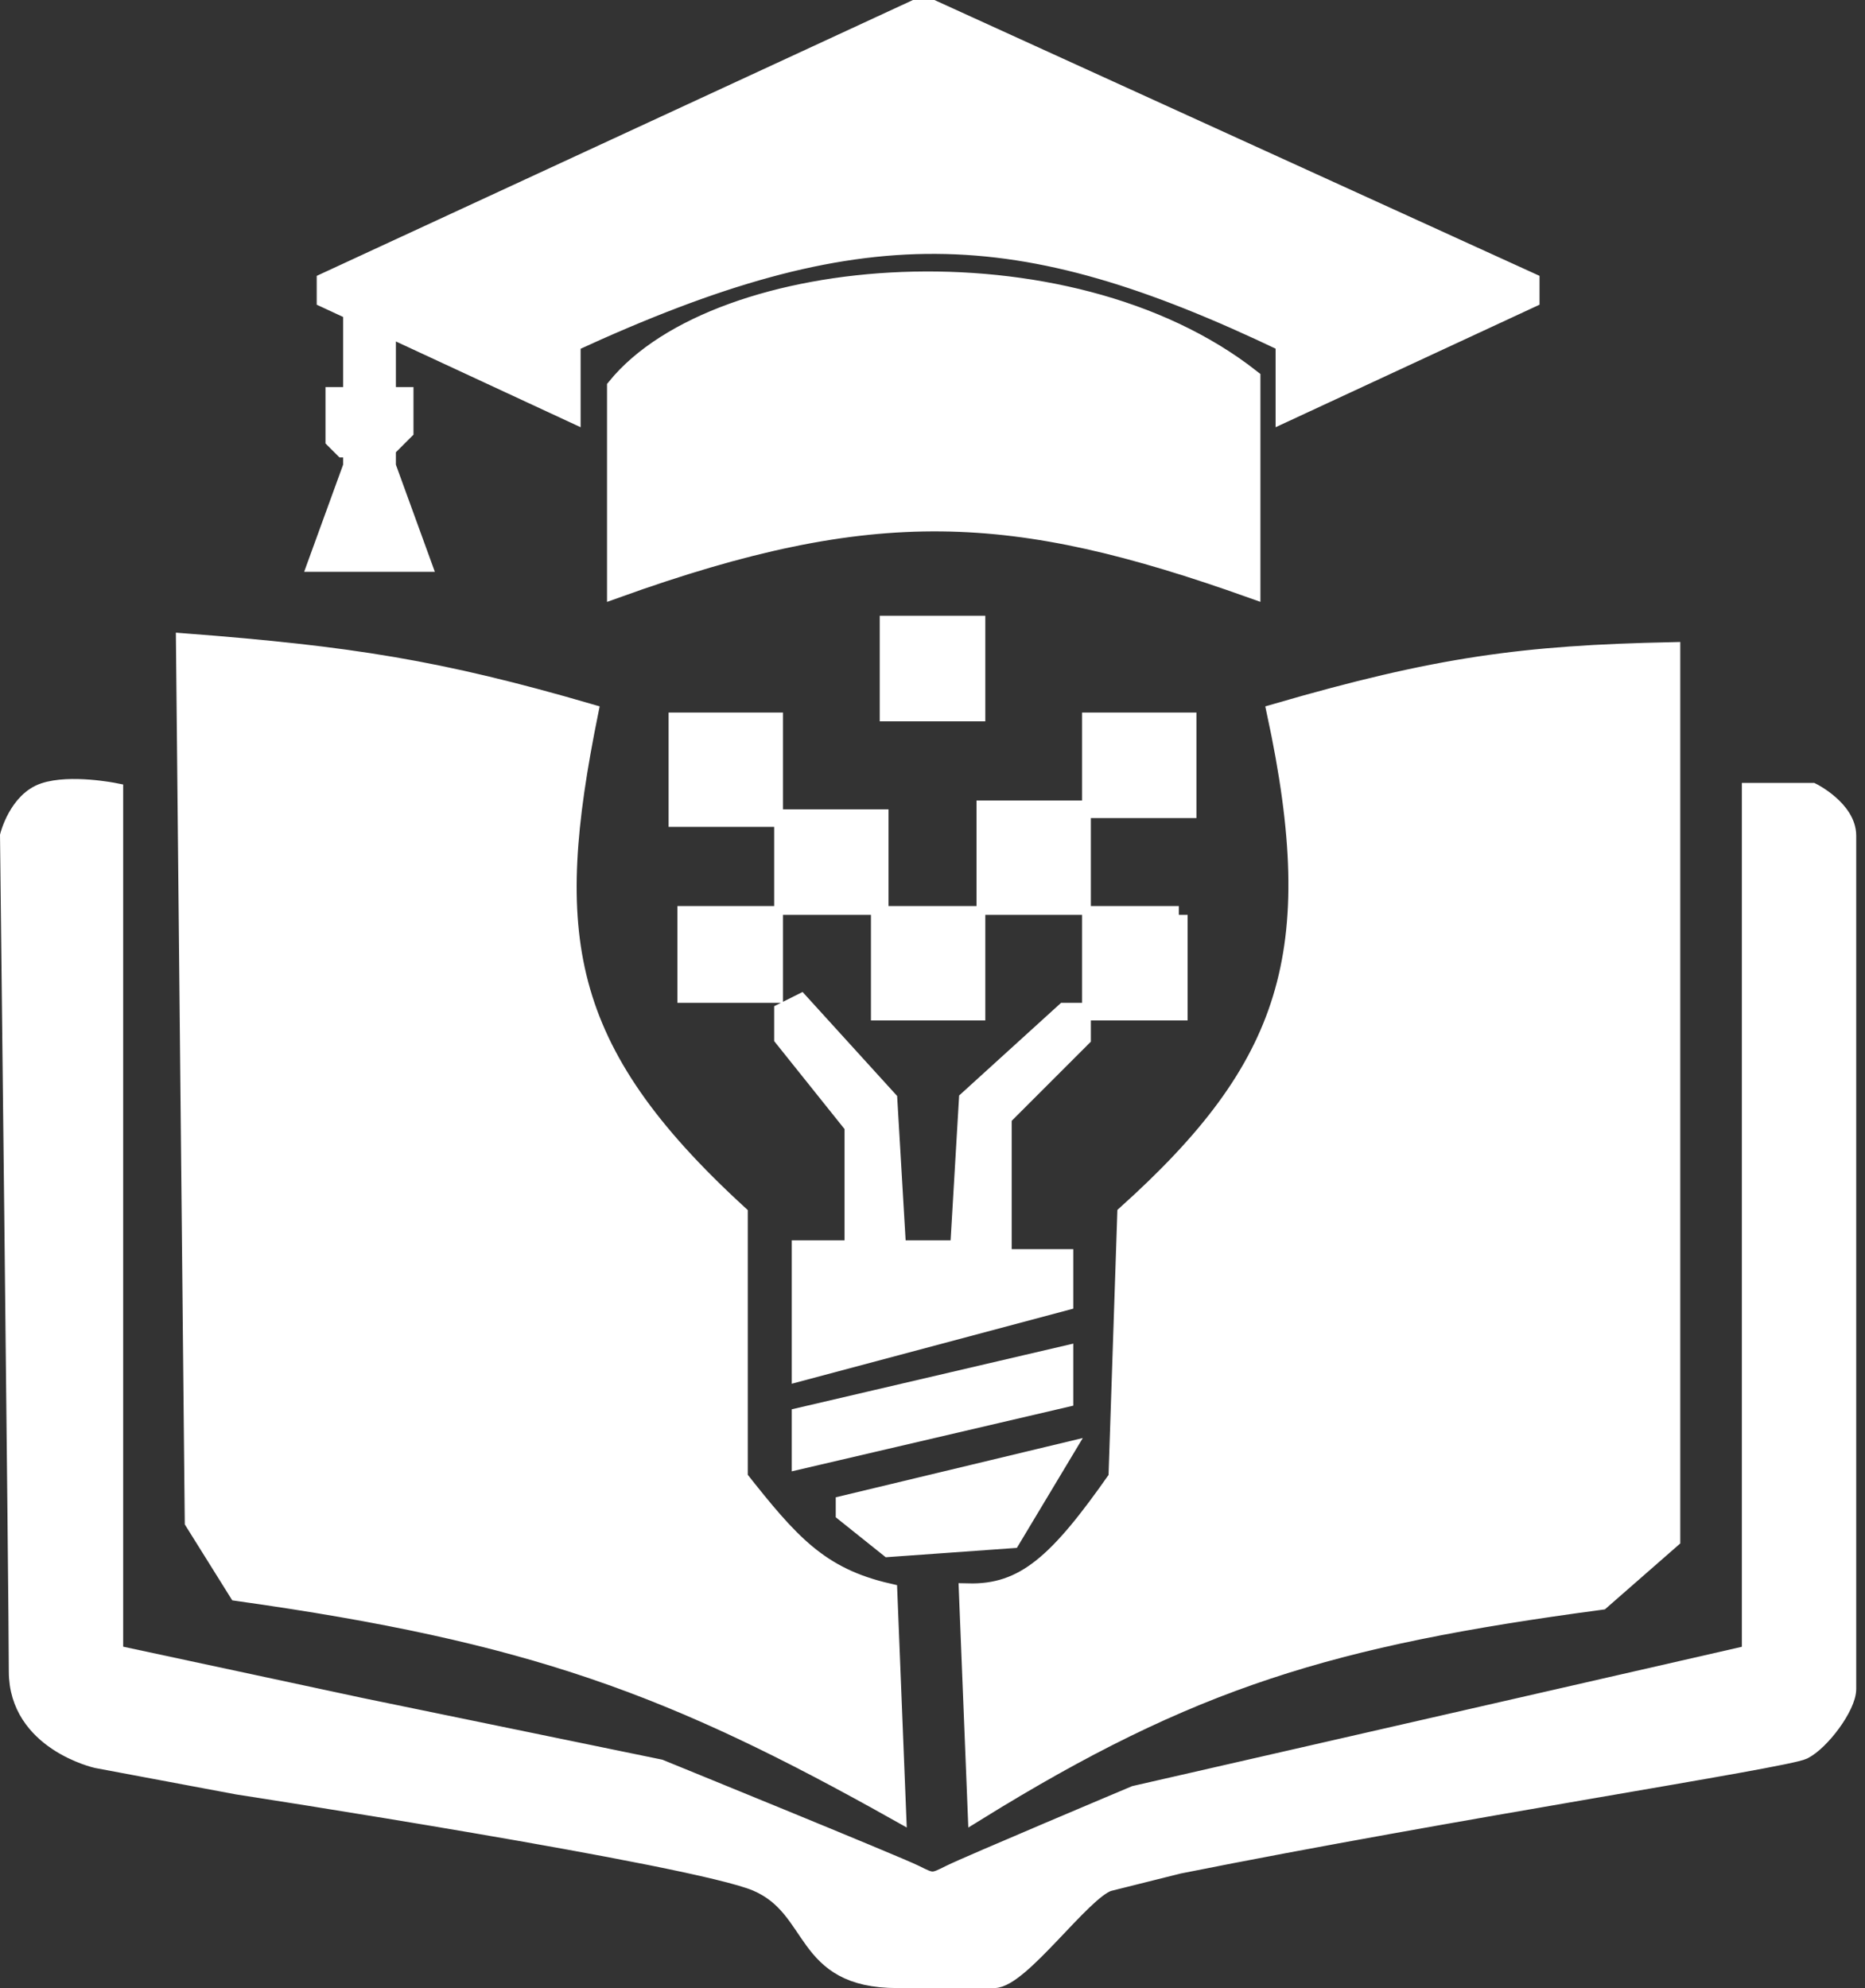
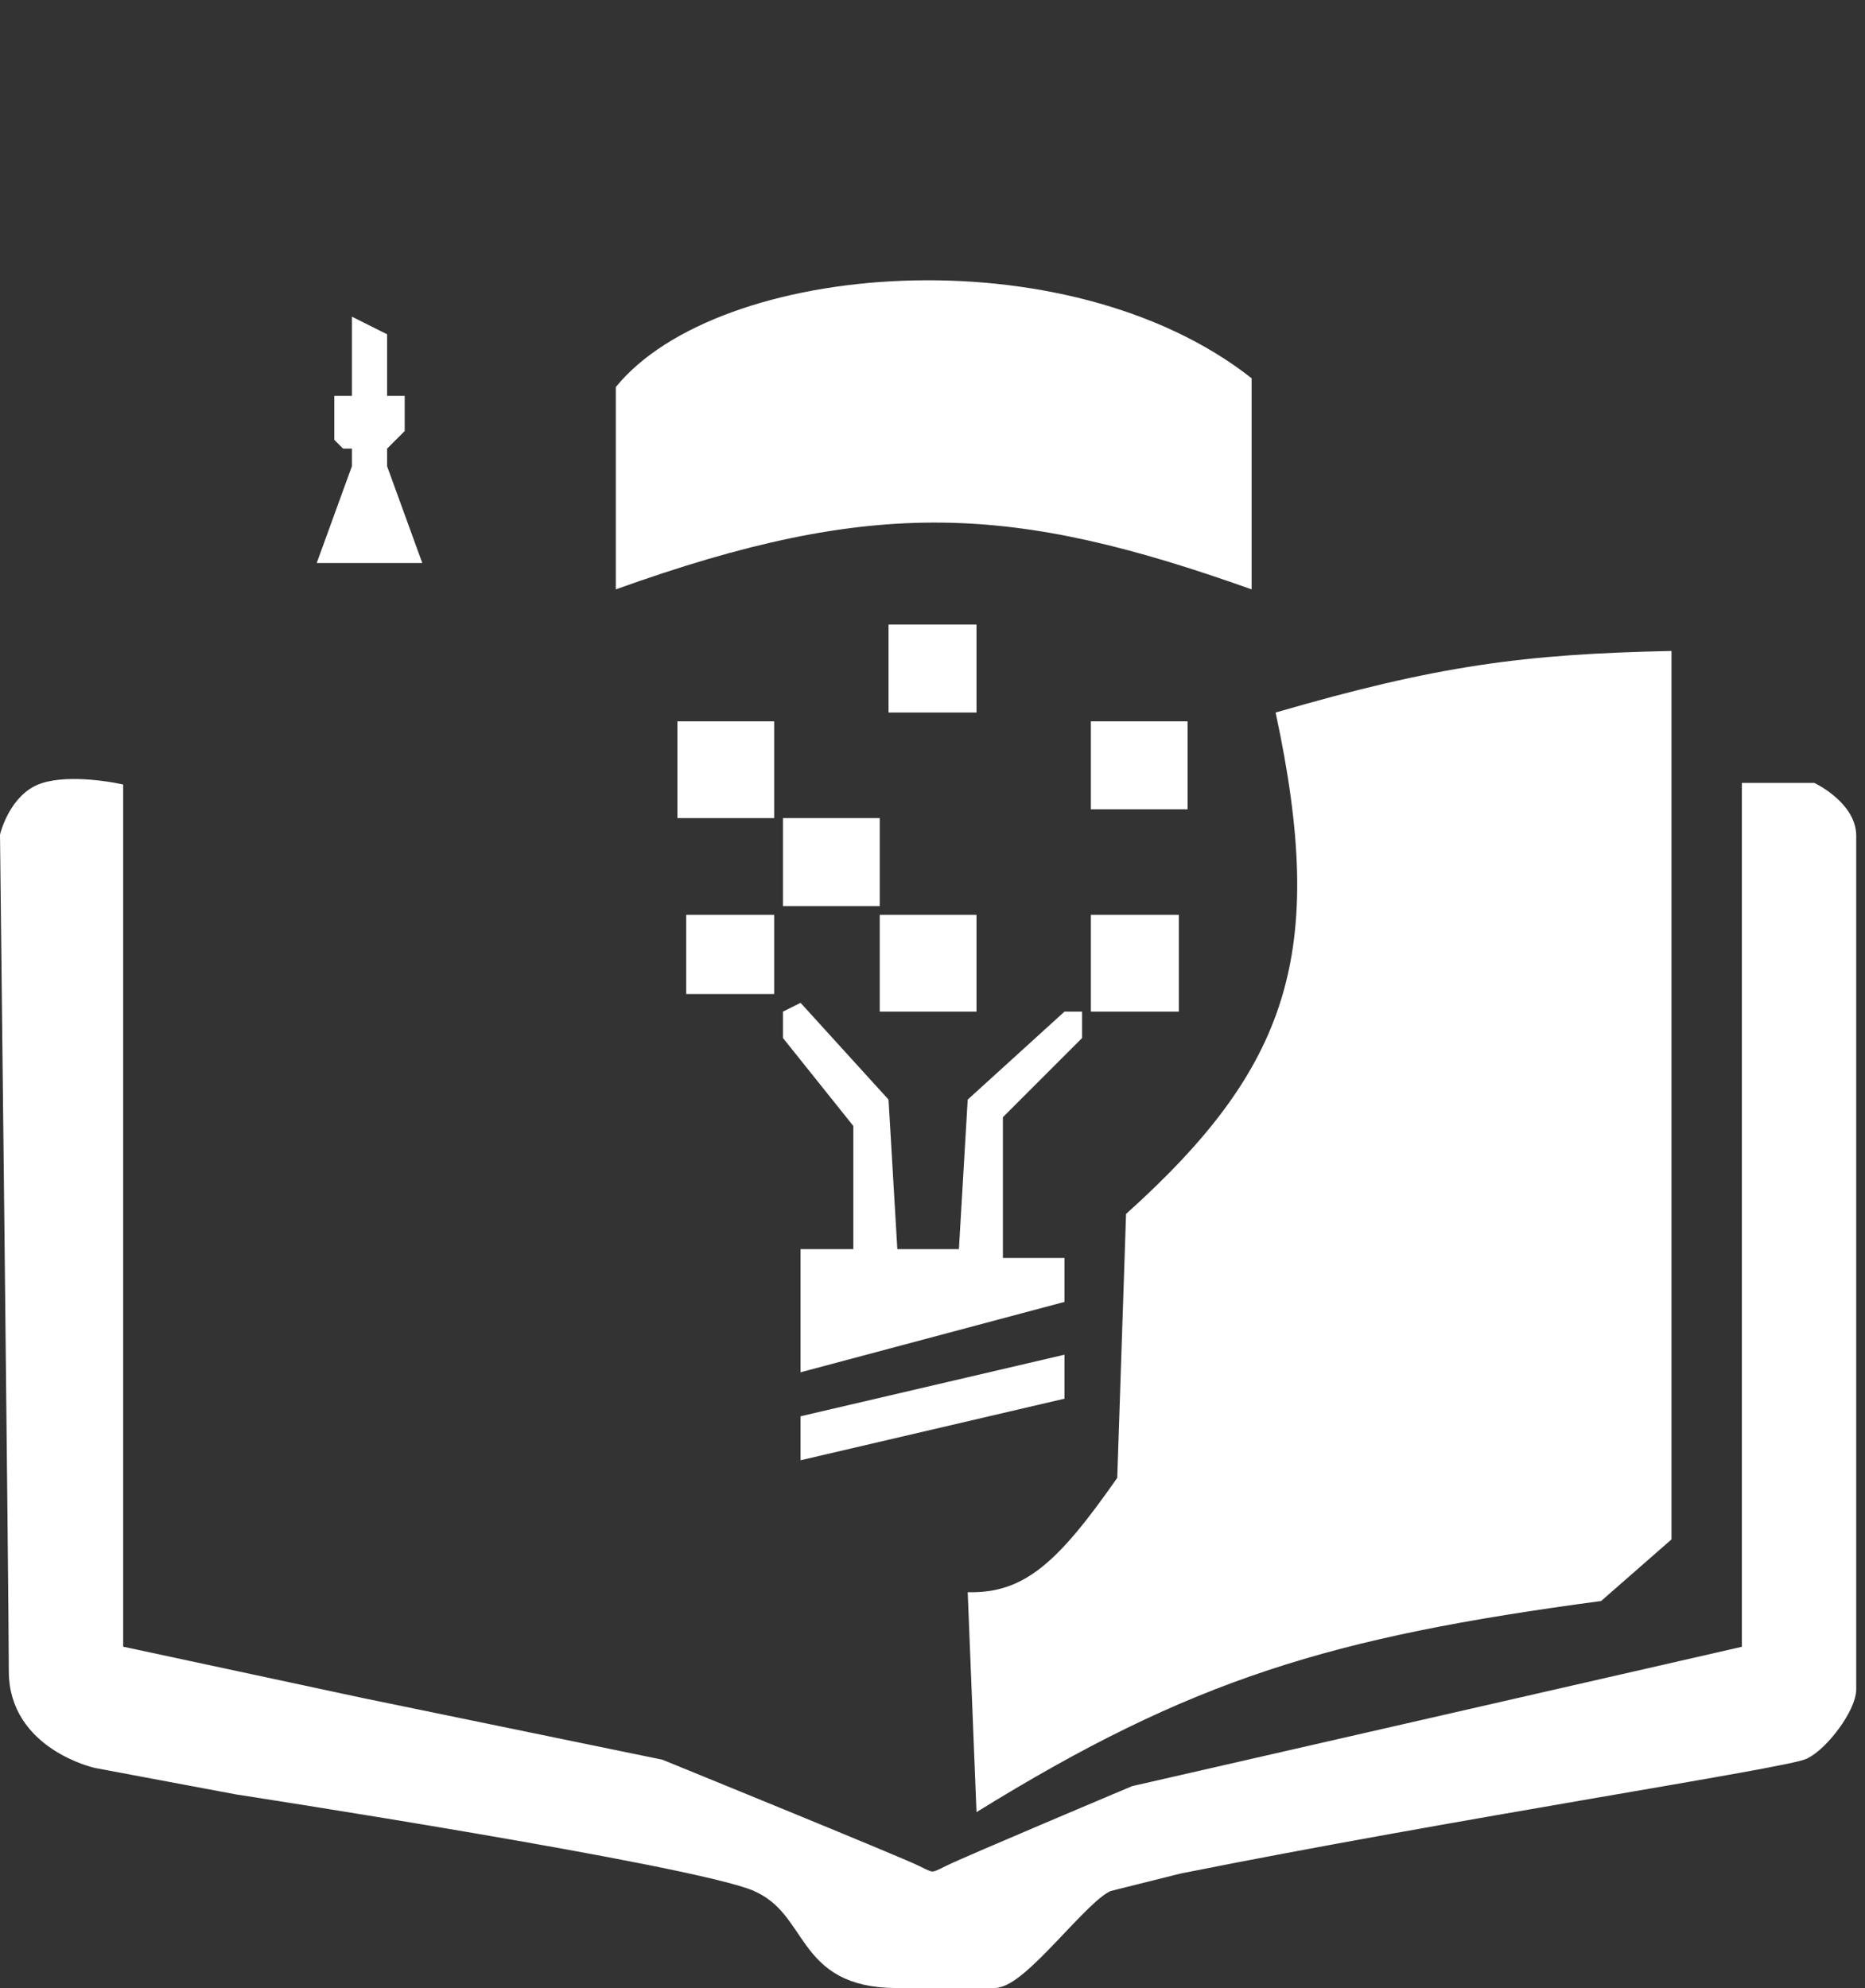
<svg xmlns="http://www.w3.org/2000/svg" width="106" height="113" viewBox="0 0 106 113" fill="none">
  <rect x="0" y="0" width="106" height="113" fill="#333333" stroke="none" />
  <path d="M2.501 45C4.001 44.5 6.501 45 6.501 45V94L20.501 97L37.501 100.5C37.501 100.5 51.001 106 52.001 106.5C53.001 107 53.001 107 54.001 106.5C55.001 106 64.501 102 64.501 102L99.501 94V45H103.001C103.001 45 105.001 46 105.001 47.5V96C105.001 97 103.501 99 102.501 99.5C101.501 100 82.576 102.885 67.001 106L63.001 107C61.501 107.5 58.001 112.5 56.501 112.5L51.001 112.5C45.501 112.5 46.501 108.5 43.001 107C39.501 105.5 13.501 101.5 13.501 101.5L5.501 100C5.501 100 1.001 99 1.001 95C1.001 91 0.501 47.5 0.501 47.5C0.501 47.5 1.001 45.5 2.501 45Z" fill="white" />
  <path d="M51.001 112.5C45.501 112.5 46.501 108.5 43.001 107C39.501 105.5 13.501 101.5 13.501 101.5L5.501 100C5.501 100 1.001 99 1.001 95C1.001 91 0.501 47.5 0.501 47.5C0.501 47.5 1.001 45.5 2.501 45C4.001 44.5 6.501 45 6.501 45V94L20.501 97L37.501 100.5C37.501 100.5 51.001 106 52.001 106.5C53.001 107 53.001 107 54.001 106.5C55.001 106 64.501 102 64.501 102L99.501 94V45H103.001C103.001 45 105.001 46 105.001 47.5M51.001 112.5C56.501 112.5 55.001 112.5 56.501 112.5M51.001 112.5L56.501 112.5M56.501 112.5C58.001 112.5 61.501 107.5 63.001 107L67.001 106C82.576 102.885 101.501 100 102.501 99.5C103.501 99 105.001 97 105.001 96M105.001 96C105.001 95 105.001 49 105.001 47.5M105.001 96V47.5" stroke="white" />
-   <path d="M50.501 90.5L51.001 103C38.218 95.829 30.206 92.848 13.501 90.5L11.001 86.5L10.501 36.5C19.893 37.222 24.969 38.016 33.501 40.5C30.958 53.085 31.735 59.594 42.001 69V84C44.897 87.667 46.567 89.601 50.501 90.5Z" fill="white" />
  <path d="M72.501 40.5C75.449 54.192 73.267 60.667 64.001 69L63.501 84C60.145 88.799 58.229 90.582 55.001 90.5L55.501 103C67.7 95.453 75.607 93.056 91.001 91L95.001 87.5V37C86.587 37.178 81.697 37.827 72.501 40.5Z" fill="white" />
-   <path d="M48.001 85.5L60.501 82.5L57.501 87.5L50.501 88L48.001 86V85.5Z" fill="white" />
  <path d="M45.501 71H48.501V64L44.501 59V57.5L45.501 57L50.501 62.5L51.001 71H54.501L55.001 62.5L60.501 57.5H61.501V59L57.001 63.5V71.5H60.501V74L45.501 78V71Z" fill="white" />
  <path d="M45.501 80.5L60.501 77V79.5L45.501 83V80.5Z" fill="white" />
  <path d="M62.001 52H67.001V57.5H62.001V52Z" fill="white" />
  <path d="M67.501 41V46H62.001V41.5V41H67.501Z" fill="white" />
-   <path d="M56.001 46H61.501V51.5H56.001V46Z" fill="white" />
  <path d="M50.001 52V57.5H55.501V52H50.001Z" fill="white" />
  <path d="M44.501 46.5H50.001V51V51.5H44.501V46.5Z" fill="white" />
  <path d="M39.001 52H44.001V56.5H39.001V52.5V52Z" fill="white" />
  <path d="M38.501 41V46.5H44.001V41.5V41H38.501Z" fill="white" />
  <path d="M50.501 35.5H55.501V40.5H50.501V35.5Z" fill="white" />
  <path d="M35.001 33.5C49.714 28.211 57.575 28.669 71.138 33.5V21.5C60.611 13.212 40.813 14.841 35.001 22V33.5Z" fill="white" />
-   <path d="M32.501 23.5V19.5C48.919 11.938 57.766 12.211 73.001 19.5V23.5L87.001 17V16L53.001 0.5H52.001L18.501 16V17L32.501 23.5Z" fill="white" />
  <path d="M20.001 18V22.5H19.001V23.5V24.5V25L19.501 25.5H20.001V26V26.5L18.001 32H24.001L22.001 26.5V25.5L22.501 25L23.001 24.5V23.5V22.5H22.001V19L20.001 18Z" fill="white" />
-   <path d="M62.001 52H61.501H67.001M62.001 52V57.5H67.001V52M62.001 52H67.001M44.501 41H44.001M44.001 41H38.501V46.5H44.001V41.5V41ZM61.501 41H62.001M62.001 41H67.501V46H62.001V41.5V41ZM50.501 90.5L51.001 103C38.218 95.829 30.206 92.848 13.501 90.5L11.001 86.5L10.501 36.5C19.893 37.222 24.969 38.016 33.501 40.5C30.958 53.085 31.735 59.594 42.001 69V84C44.897 87.667 46.567 89.601 50.501 90.5ZM48.001 85.5L60.501 82.5L57.501 87.5L50.501 88L48.001 86V85.5ZM45.501 80.5L60.501 77V79.5L45.501 83V80.5ZM45.501 71H48.501V64L44.501 59V57.5L45.501 57L50.501 62.5L51.001 71H54.501L55.001 62.5L60.501 57.5H61.501V59L57.001 63.5V71.5H60.501V74L45.501 78V71ZM39.001 52H44.001V56.5H39.001V52.5V52ZM50.001 52V57.5H55.501V52H50.001ZM56.001 46H61.501V51.5H56.001V46ZM44.501 46.5H50.001V51V51.5H44.501V46.5ZM50.501 35.5H55.501V40.5H50.501V35.5ZM35.001 33.5C49.714 28.211 57.575 28.669 71.138 33.5V21.5C60.611 13.212 40.813 14.841 35.001 22V33.5ZM32.501 23.5V19.5C48.919 11.938 57.766 12.211 73.001 19.5V23.5L87.001 17V16L53.001 0.5H52.001L18.501 16V17L32.501 23.5ZM20.001 18V22.5H19.001V23.5V24.5V25L19.501 25.5H20.001V26V26.5L18.001 32H24.001L22.001 26.5V25.5L22.501 25L23.001 24.5V23.5V22.5H22.001V19L20.001 18ZM72.501 40.5C75.449 54.192 73.267 60.667 64.001 69L63.501 84C60.145 88.799 58.229 90.582 55.001 90.5L55.501 103C67.7 95.453 75.607 93.056 91.001 91L95.001 87.5V37C86.587 37.178 81.697 37.827 72.501 40.5Z" stroke="white" />
</svg>